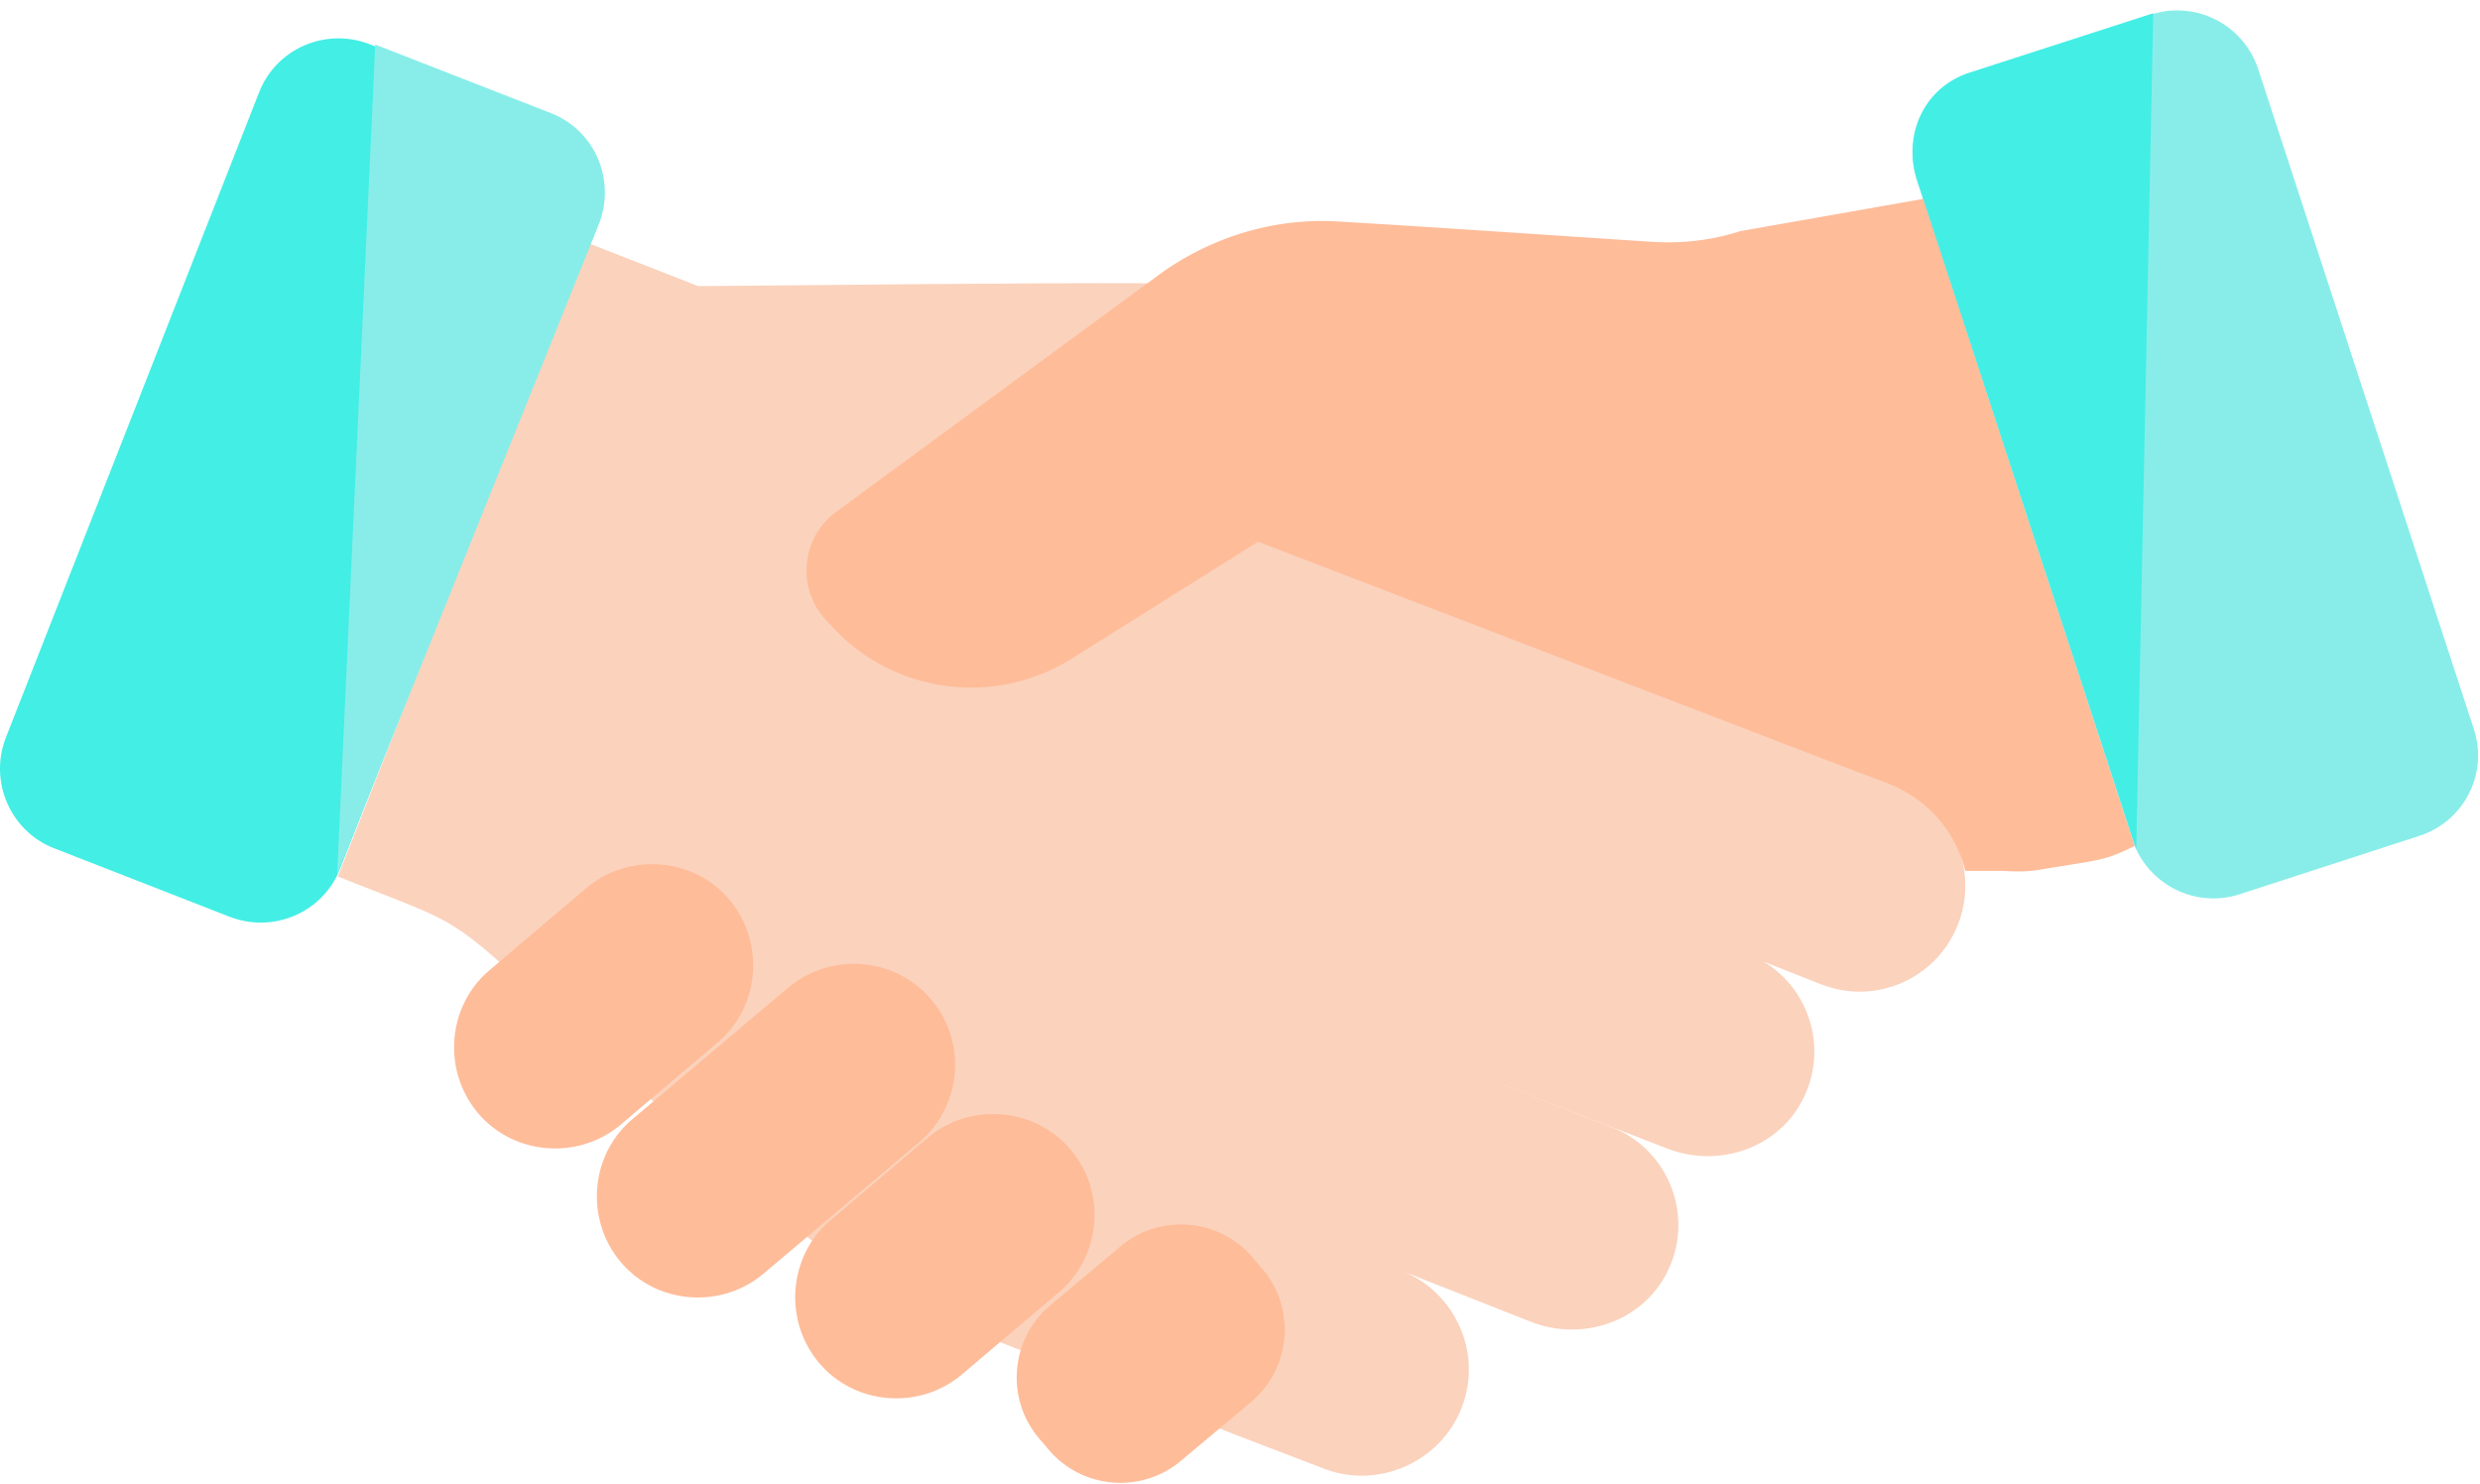
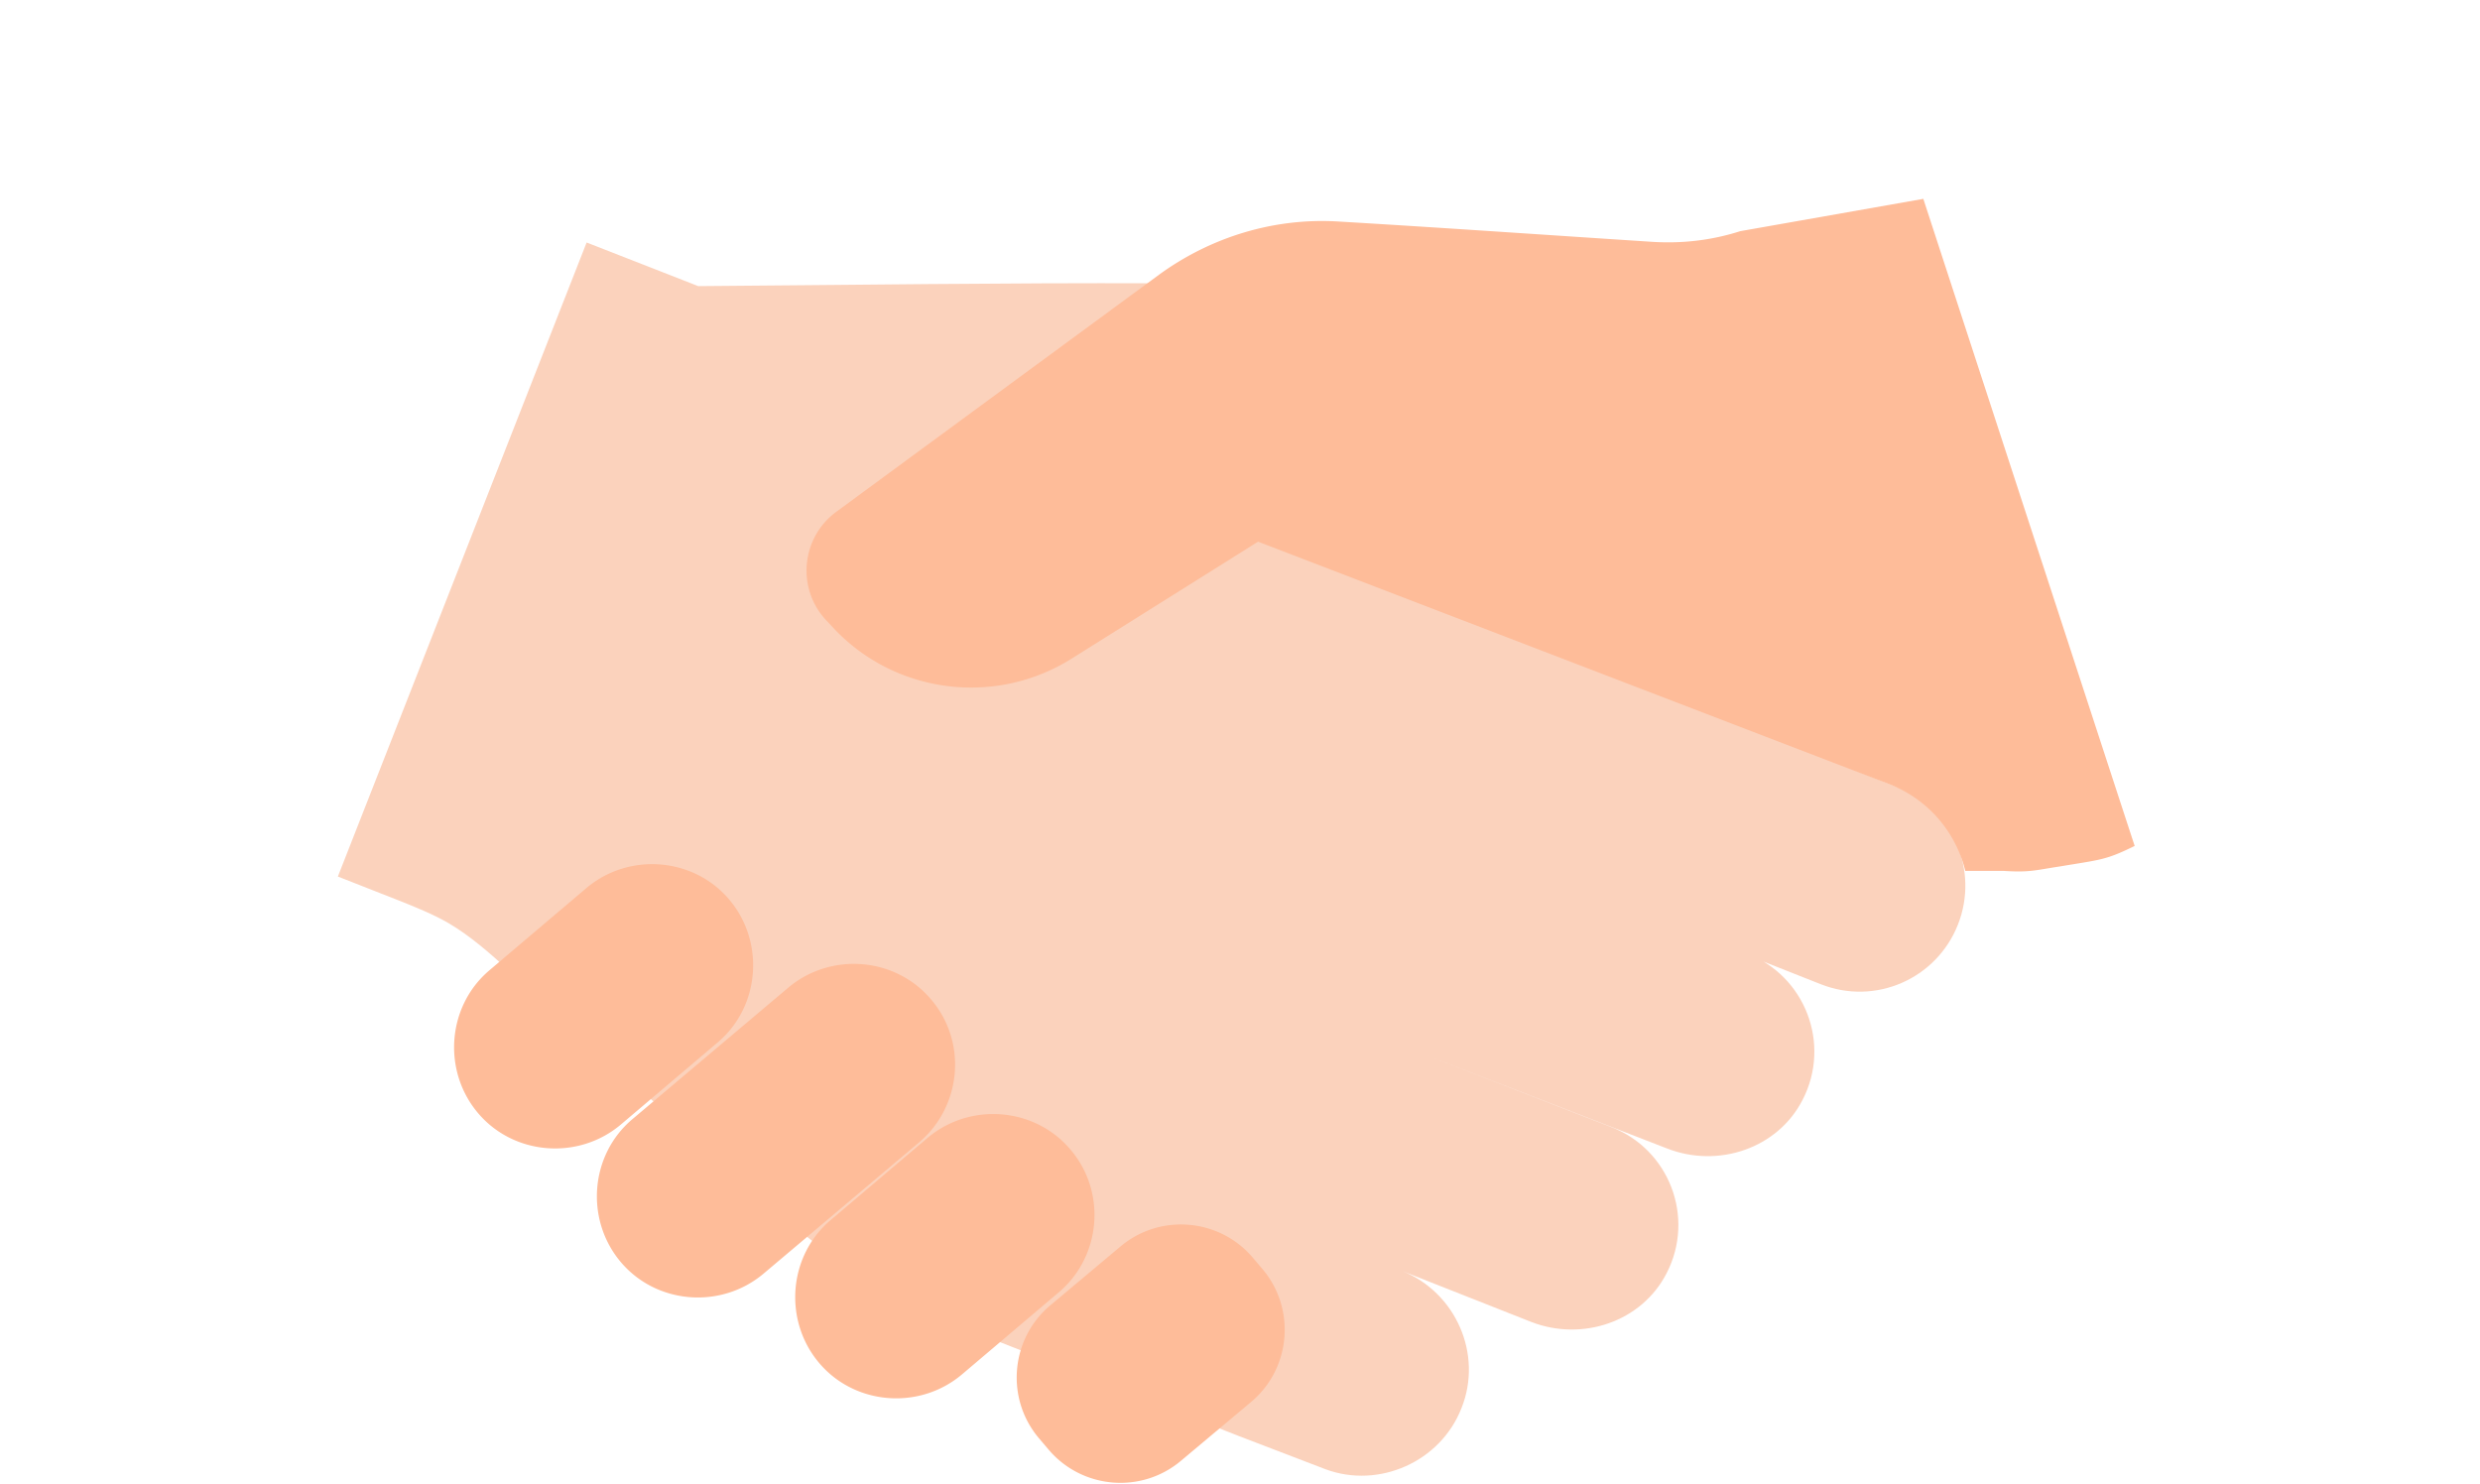
<svg xmlns="http://www.w3.org/2000/svg" width="727" height="435" fill="none">
-   <path fill="#88EDE8" d="m709.323 245.002-52.656 17.109c-13.123 4.319-27.242-2.824-31.561-15.946L561.985 52.982c-4.318-13.123 2.824-27.242 15.947-31.56l52.49-17.11c13.122-4.319 27.241 2.824 31.56 15.947l63.121 193.183c4.485 13.122-2.658 27.241-15.78 31.56z" />
  <path fill="#FBD2BC" d="M428.435 412.771c6.312-15.78-1.661-33.886-17.441-40.198l-5.482-2.159 43.354 17.109c14.95 5.814 32.391 0 39.7-14.286 8.471-16.444.664-36.377-16.279-42.855l-55.978-21.76 72.423 28.072c14.95 5.814 32.391 0 39.7-14.285 8.471-16.445.664-36.378-16.279-42.856l-78.071-30.398 99.665 39.368c15.946 6.312 33.886-1.495 40.198-17.442 6.312-15.946-1.495-33.886-17.441-40.198l-102.156-40.364-69.433-27.241 84.714 33.387c23.422 9.136 49.833-2.325 58.969-25.746 5.149-13.123-1.329-27.907-14.286-33.056-21.427-8.471-42.855-16.943-64.449-25.248-15.947-6.312-31.893-12.458-47.341-19.767-19.601-9.136-42.025-9.634-63.121-9.8-44.849-.166-89.864.498-134.713.83l-32.723-12.79s-67.44 171.921-72.921 185.874c28.404 11.129-10.631-4.152 17.773 6.977 4.983 1.993 9.967 3.986 14.618 6.644 6.478 3.82 12.125 8.804 17.773 13.953 19.767 17.94 39.534 35.879 59.467 53.819 13.953 12.624 27.906 25.248 43.52 35.713 15.116 10.133 31.228 15.448 47.839 22.092 20.929 8.306 41.859 16.445 62.954 24.75l25.581 9.801c15.614 5.813 33.72-2.16 39.866-17.94z" />
-   <path fill="#43EEE5" d="m15.824 248.656 51.493 20.099c12.957 4.984 27.408-1.329 32.391-14.119l74.25-189.196c4.983-12.957-1.329-27.408-14.119-32.391l-51.493-20.1c-12.957-4.983-27.408 1.33-32.391 14.12L1.705 216.265c-4.984 12.791 1.328 27.408 14.119 32.391z" />
  <path fill="#FEBC99" d="m368.802 158.792-54.815 34.384c-22.092 13.787-50.995 10.299-69.101-8.471l-2.492-2.658c-8.969-9.302-7.64-24.418 2.824-32.059l94.515-69.433c15.282-11.129 33.886-16.777 52.657-15.614 30.729 1.827 61.625 3.987 92.355 5.98 8.638.498 17.109-.498 25.415-3.156l53.653-9.468s57.307 175.576 61.958 189.695c-8.472 4.152-9.801 3.986-21.76 5.98-7.641 1.162-8.97 1.827-16.777 1.328h-11.129a36.465 36.465 0 0 0-22.259-25.414l-185.044-71.094zM210.336 305.631l-28.405 24.086c-12.458 10.465-31.394 8.97-41.859-3.488-10.465-12.459-8.97-31.395 3.488-41.86l28.405-24.085c12.458-10.465 31.394-8.97 41.859 3.488 10.465 12.458 8.97 31.394-3.488 41.859zm59.134 29.236-45.68 38.537c-12.458 10.464-31.394 8.969-41.859-3.489-10.465-12.458-8.97-31.394 3.489-41.859l45.679-38.537c12.458-10.465 31.394-8.97 41.859 3.488 10.631 12.459 8.97 31.229-3.488 41.86zm40.862 44.018-28.404 24.085c-12.458 10.465-31.394 8.97-41.859-3.488-10.465-12.458-8.97-31.394 3.488-41.859l28.404-24.086c12.459-10.464 31.395-8.97 41.86 3.489 10.63 12.458 8.969 31.394-3.489 41.859zm56.477 32.058-20.597 17.275c-11.628 9.801-29.069 8.306-38.87-3.322l-2.823-3.322c-9.801-11.627-8.306-29.069 3.322-38.869l20.597-17.275c11.628-9.801 29.069-8.306 38.869 3.322l2.824 3.322c9.8 11.628 8.306 29.069-3.322 38.869z" />
-   <path fill="#88EDE8" d="M175.619 65.552 98.834 256.366l11.173-243.303L161.5 33.16c12.79 4.984 19.102 19.435 14.119 32.391z" />
-   <path fill="#43EEE5" d="m562.274 53.715 63.951 195.178 4.983-245.01-53.984 17.44c-13.054 4.264-19.933 18.274-14.95 32.392z" />
</svg>